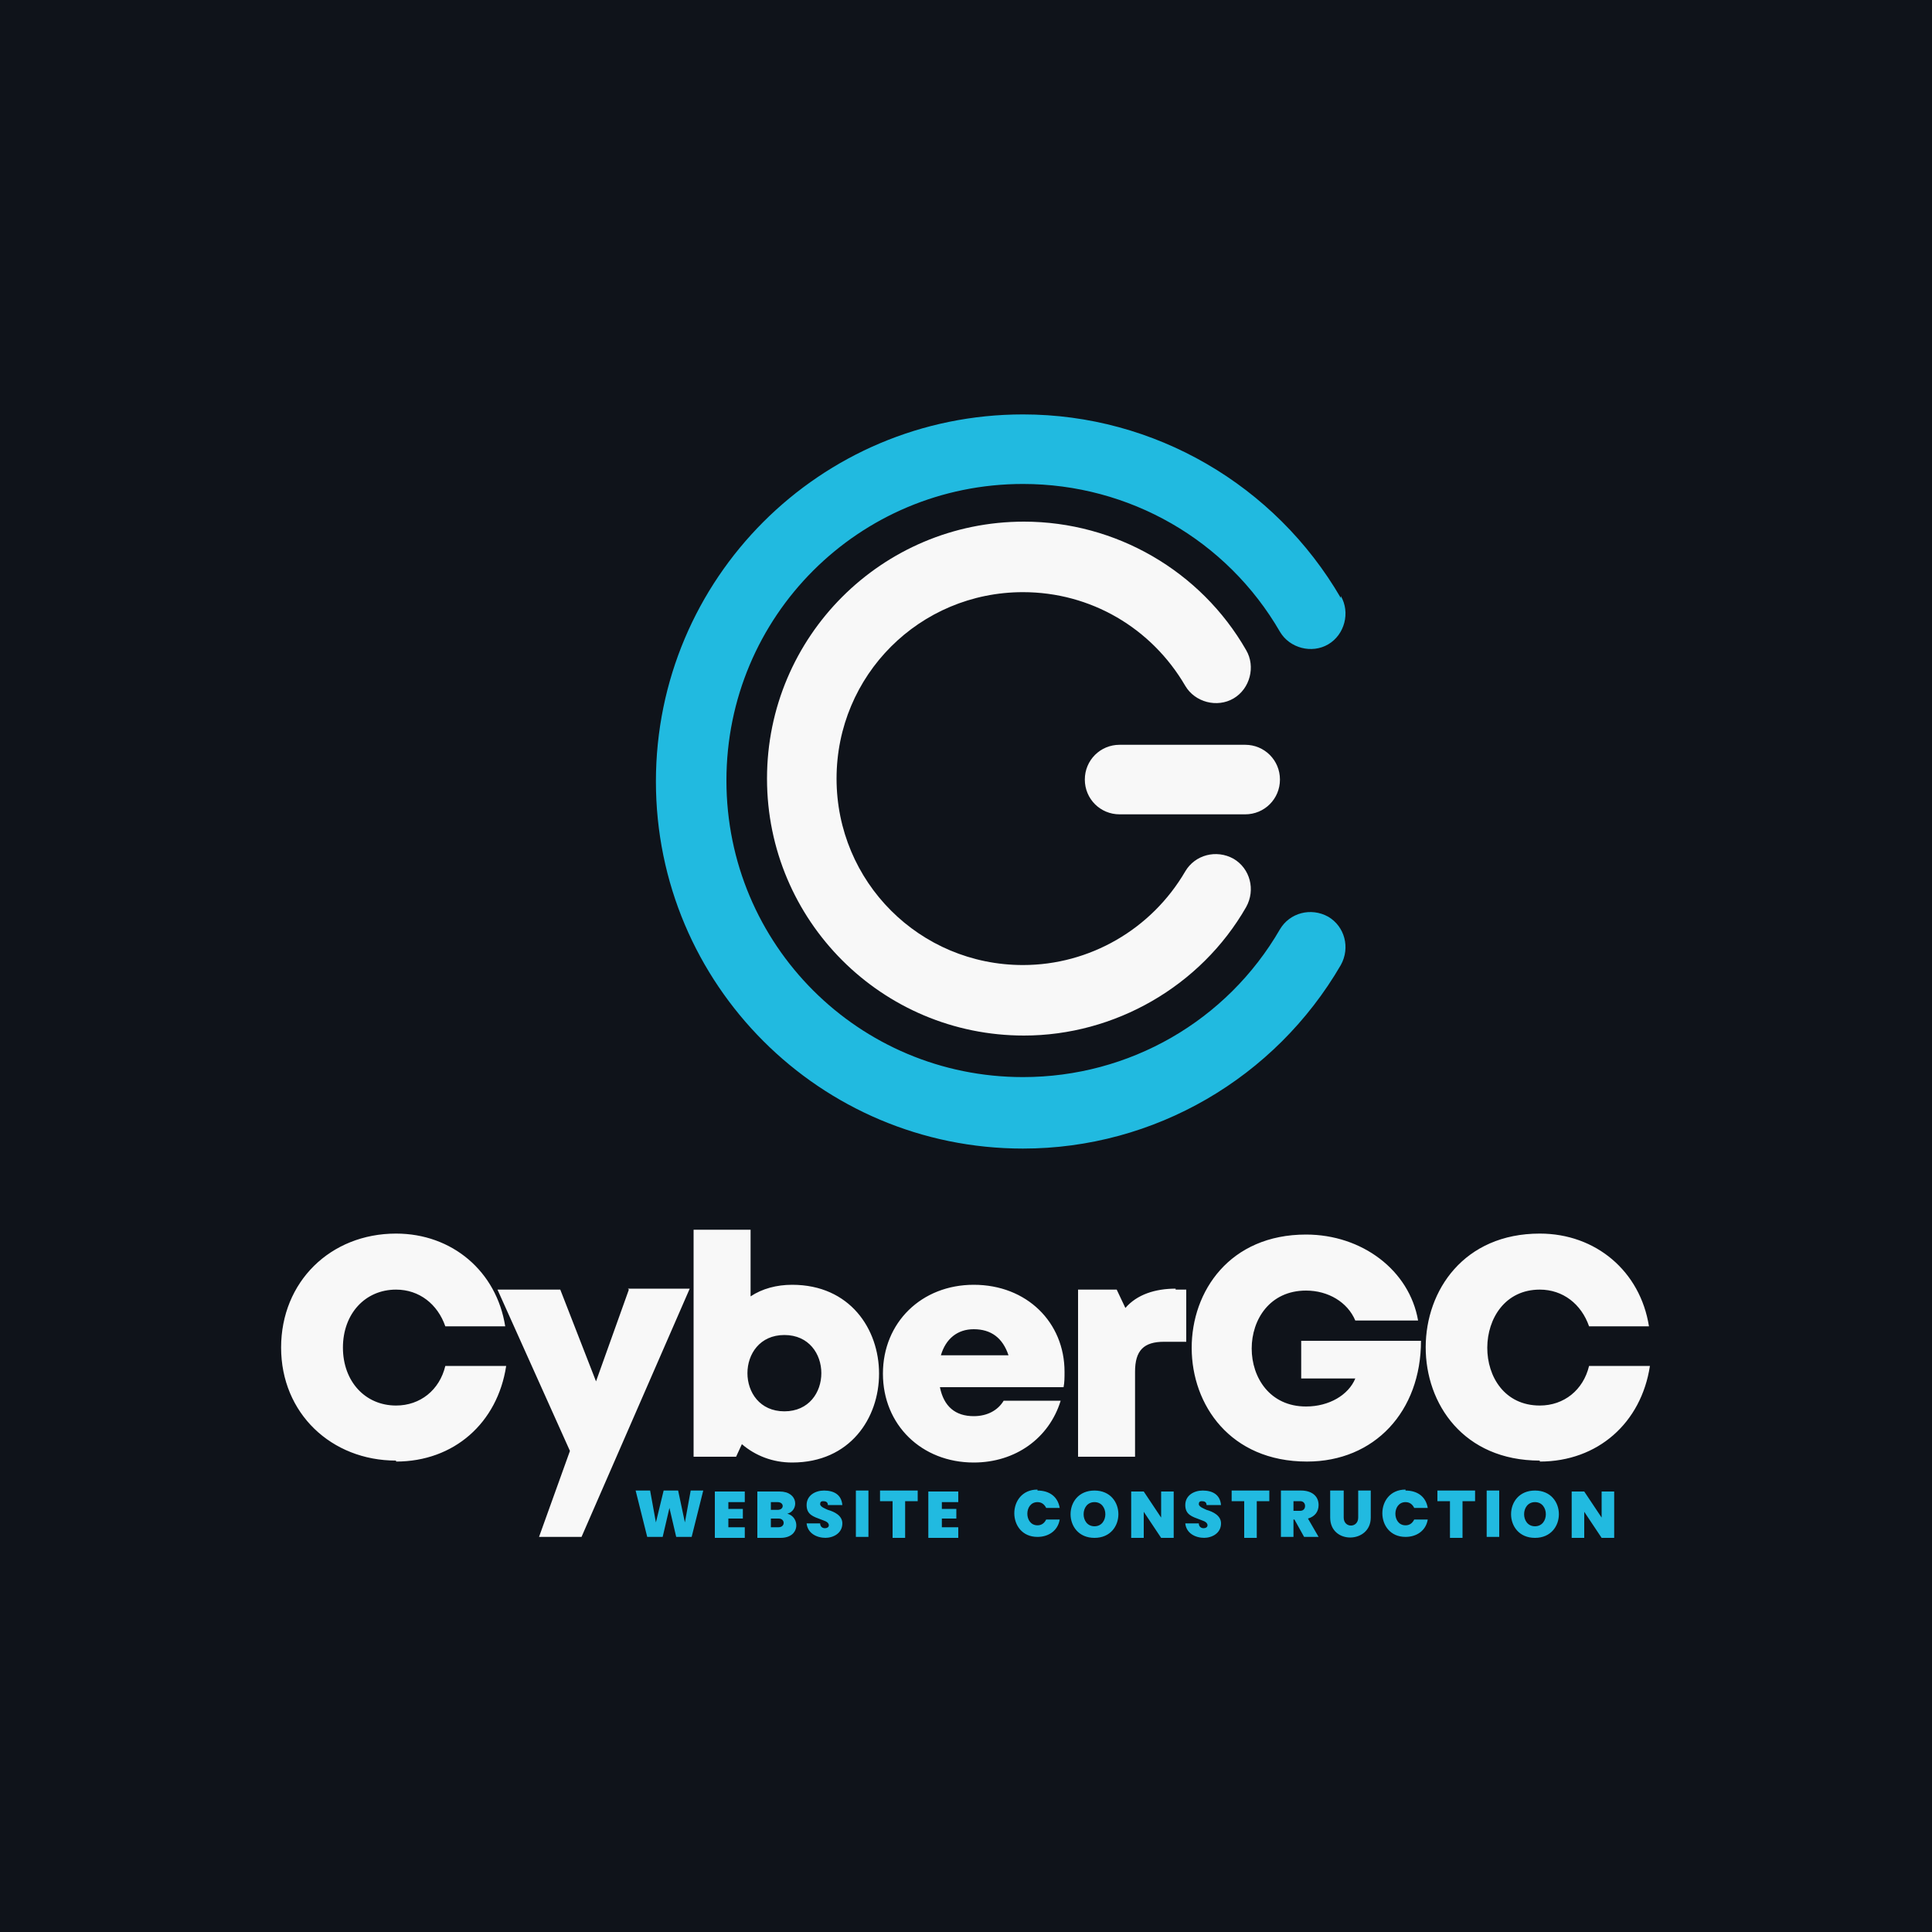
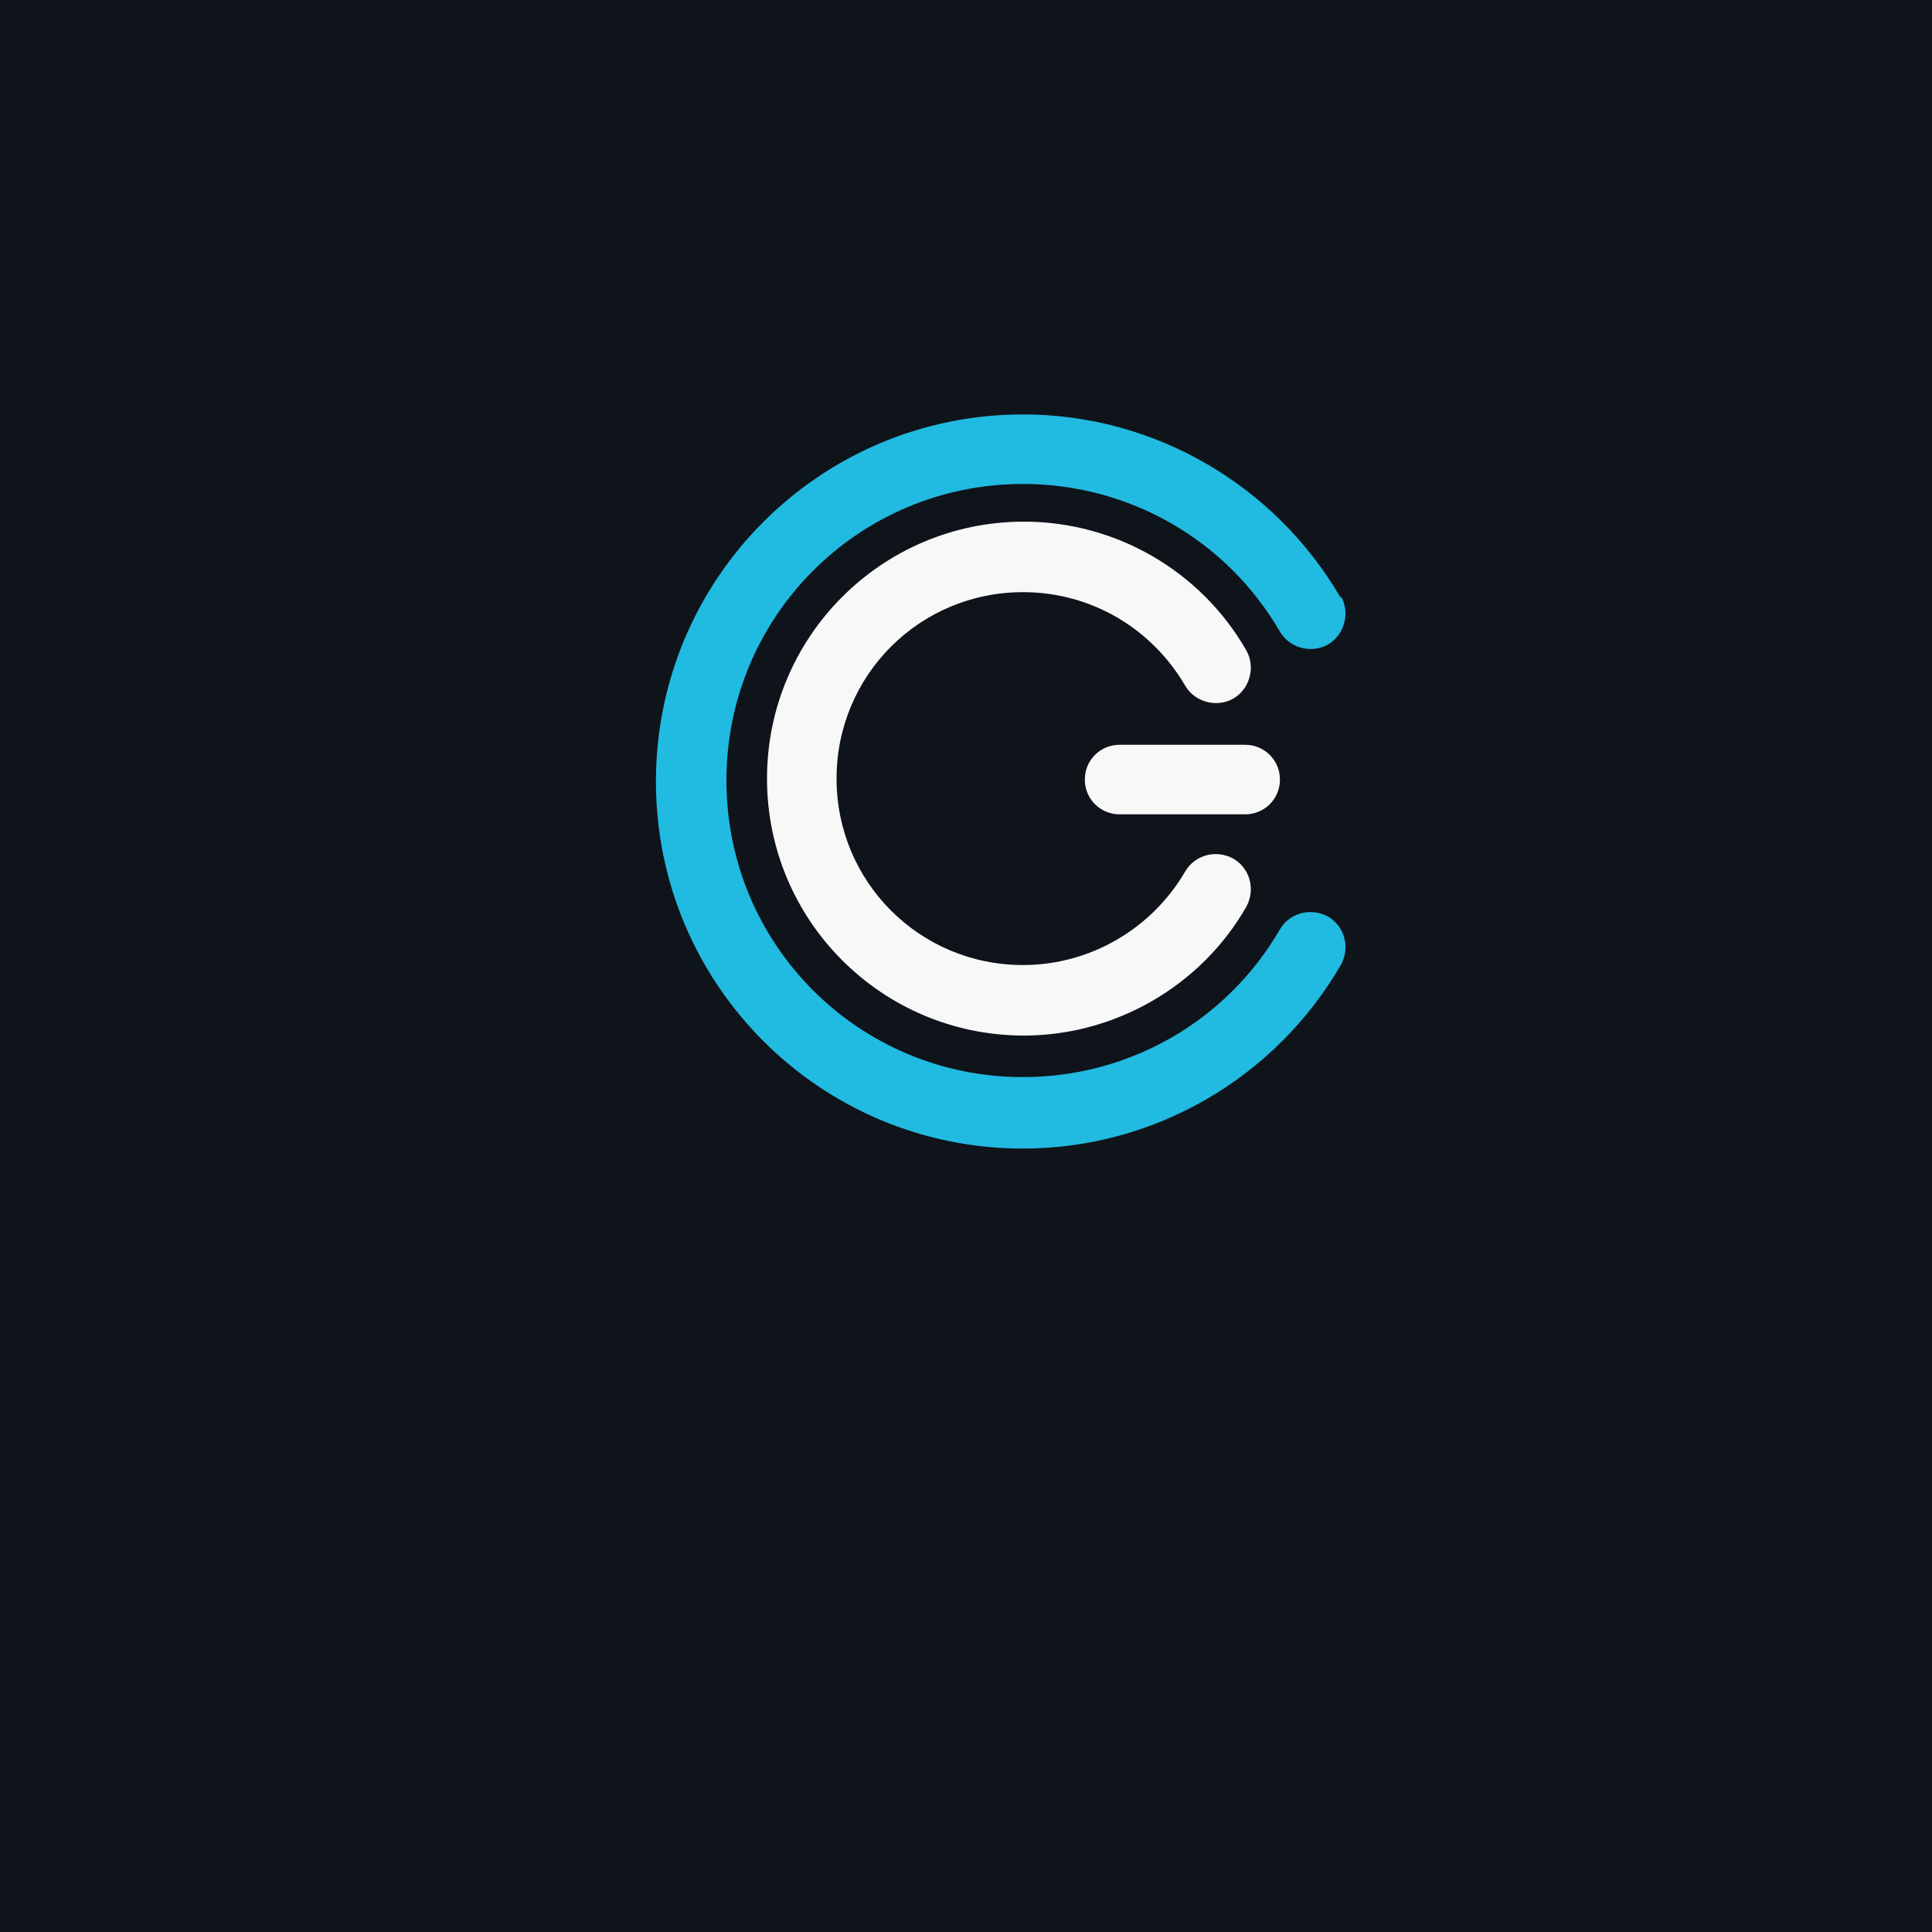
<svg xmlns="http://www.w3.org/2000/svg" xml:space="preserve" width="2000px" height="2000px" version="1.1" style="shape-rendering:geometricPrecision; text-rendering:geometricPrecision; image-rendering:optimizeQuality; fill-rule:evenodd; clip-rule:evenodd" viewBox="0 0 2000 2000">
  <defs>
    <style type="text/css">
   
    .fil0 {fill:#0F131A}
    .fil4 {fill:#F8F8F8}
    .fil1 {fill:#FFAA00}
    .fil3 {fill:#21BAE0;fill-rule:nonzero}
    .fil2 {fill:#F8F8F8;fill-rule:nonzero}
   
  </style>
  </defs>
  <g id="Layer_x0020_1">
    <polygon class="fil0" points="0,-5 2000,-5 2000,2005 0,2005 " />
    <path class="fil1" d="M1230 906c-34,59 -98,98 -171,98 -109,0 -197,-88 -197,-197 0,-109 88,-197 197,-197 73,0 137,39 171,98 6,10 16,17 29,17 18,0 33,-15 33,-33 0,-6 -2,-12 -5,-17 -46,-78 -130,-131 -227,-131 -145,0 -263,118 -263,263 0,145 118,263 263,263 97,0 182,-53 227,-131 3,-5 5,-11 5,-17 0,-18 -15,-33 -33,-33 -12,0 -23,7 -29,17zm93 -99l0 0c0,18 -15,33 -33,33l-132 0c-18,0 -33,-15 -33,-33l0 0c0,-18 15,-33 33,-33l132 0c18,0 33,15 33,33z" />
    <path class="fil2" d="M1290 673c10,17 4,40 -13,50 -17,10 -40,4 -50,-13 -35,-60 -98,-97 -168,-97 -107,0 -193,86 -193,193 0,107 86,193 193,193 69,0 133,-37 168,-97 10,-17 32,-23 50,-13 17,10 23,32 13,50 -47,82 -136,133 -230,133 -147,0 -266,-119 -266,-266 0,-147 119,-266 266,-266 95,0 183,51 230,133zm-131 170c-20,0 -36,-16 -36,-36 0,-20 16,-36 36,-36l130 0c20,0 36,16 36,36 0,20 -16,36 -36,36l-130 0z" />
-     <path class="fil3" d="M1388 617c10,17 4,40 -13,50 -17,10 -40,4 -50,-13 -55,-95 -156,-153 -266,-153 -170,0 -307,137 -307,307 0,170 137,307 307,307 110,0 211,-58 266,-153 10,-17 32,-23 50,-13 17,10 23,32 13,50 -68,117 -193,190 -329,190 -210,0 -380,-170 -380,-380 0,-210 170,-380 380,-380 136,0 261,73 329,190z" />
-     <path class="fil4" d="M410 1513c60,0 105,-40 114,-99l-63 0c-6,25 -26,41 -51,41 -32,0 -55,-25 -55,-60 0,-35 23,-60 55,-60 24,0 43,15 51,38l62 0c-9,-57 -55,-96 -113,-96 -68,0 -119,50 -119,118 0,68 52,117 119,117zm241 -178l-34 95 -37 -95 -65 0 75 167 -32 89 44 0 112 -257 -64 0zm169 -5c-16,0 -31,4 -43,12l0 -69 -59 0 0 235 44 0 6 -13c14,12 32,19 52,19 120,0 120,-184 0,-184zm-8 131c-51,0 -51,-79 0,-79 51,0 51,79 0,79zm290 -41c0,-51 -39,-90 -94,-90 -54,0 -94,39 -94,92 0,53 40,92 94,92 43,0 78,-25 90,-64l-59 0c-6,10 -17,16 -31,16 -19,0 -31,-10 -35,-30l128 0c1,-5 1,-10 1,-16zm-94 -44c18,0 30,9 36,27l-70 0c5,-17 17,-27 34,-27zm209 -42c-21,0 -40,6 -52,20l-9 -19 -40 0 0 173 59 0 0 -88c0,-22 9,-31 30,-31l23 0 0 -54 -11 0zm130 54l0 39 56 0c-7,17 -27,29 -51,29 -75,0 -75,-120 0,-120 23,0 43,12 51,31l65 0c-9,-52 -58,-89 -116,-89 -158,0 -158,235 1,235 70,0 118,-52 118,-125l-123 0zm247 125c60,0 105,-40 114,-99l-63 0c-6,25 -26,41 -51,41 -73,0 -72,-120 0,-120 24,0 43,15 51,38l62 0c-9,-57 -55,-96 -113,-96 -157,0 -158,235 0,235z" />
-     <path class="fil3" d="M728 1543l-12 48 -16 0 -7 -30 -7 30 -16 0 -12 -48 15 0 6 33 8 -33 15 0 7 33 6 -33 15 0zm26 11l0 8 15 0 0 10 -15 0 0 9 17 0 0 11 -31 0 0 -48 31 0 0 11 -17 0zm61 13c13,3 14,25 -7,25l-24 0 0 -48 23 0c20,0 20,20 8,23zm-17 -4l7 0c7,0 7,-8 0,-8l-7 0 0 8zm8 18c7,0 7,-9 0,-9l-8 0 0 9 8 0zm49 11c-10,0 -19,-5 -20,-15l14 0c0,3 2,5 5,5 2,0 4,-1 4,-3 0,-4 -6,-5 -8,-6 -8,-3 -15,-5 -15,-15 0,-10 9,-15 18,-15 10,0 18,4 19,15l-15 0c0,-3 -2,-4 -5,-4 -2,0 -3,1 -3,3 0,3 6,5 8,6 7,2 15,6 15,14 0,10 -9,15 -18,15zm44 -49l0 48 -13 0 0 -48 13 0zm51 0l0 11 -13 0 0 38 -13 0 0 -38 -13 0 0 -11 39 0zm25 11l0 8 15 0 0 10 -15 0 0 9 17 0 0 11 -31 0 0 -48 31 0 0 11 -17 0zm99 -11c12,0 21,6 23,18l-14 0c-2,-4 -5,-6 -9,-6 -14,0 -14,24 0,24 4,0 7,-2 9,-6l14 0c-2,12 -12,18 -23,18 -32,0 -32,-49 0,-49zm59 49c-33,0 -33,-49 0,-49 33,0 33,49 0,49zm0 -12c15,0 15,-25 0,-25 -15,0 -15,25 0,25zm82 12l-13 0 -18 -27 0 27 -13 0 0 -48 13 0 18 27 0 -27 13 0 0 48zm32 0c-10,0 -19,-5 -20,-15l14 0c0,3 2,5 5,5 2,0 4,-1 4,-3 0,-4 -6,-5 -8,-6 -8,-3 -15,-5 -15,-15 0,-10 9,-15 18,-15 10,0 18,4 19,15l-15 0c0,-3 -2,-4 -5,-4 -2,0 -3,1 -3,3 0,3 6,5 8,6 7,2 15,6 15,14 0,10 -9,15 -18,15zm67 -49l0 11 -13 0 0 38 -13 0 0 -38 -13 0 0 -11 39 0zm36 48l-10 -18 -1 0 0 18 -13 0 0 -48 21 0c10,0 18,5 18,15 0,7 -4,12 -11,14l11 19 -15 0zm-11 -27l7 0c3,0 5,-2 5,-5 0,-3 -2,-5 -5,-5l-7 0 0 10zm52 -21l0 28c0,11 15,11 15,0l0 -28 13 0 0 28c0,27 -42,28 -42,0l0 -28 13 0zm64 0c12,0 21,6 23,18l-14 0c-2,-4 -5,-6 -9,-6 -14,0 -14,24 0,24 4,0 7,-2 9,-6l14 0c-2,12 -12,18 -23,18 -32,0 -32,-49 0,-49zm72 0l0 11 -13 0 0 38 -13 0 0 -38 -13 0 0 -11 39 0zm25 0l0 48 -13 0 0 -48 13 0zm37 49c-33,0 -33,-49 0,-49 33,0 33,49 0,49zm0 -12c15,0 15,-25 0,-25 -15,0 -15,25 0,25zm82 12l-13 0 -18 -27 0 27 -13 0 0 -48 13 0 18 27 0 -27 13 0 0 48z" />
+     <path class="fil3" d="M1388 617c10,17 4,40 -13,50 -17,10 -40,4 -50,-13 -55,-95 -156,-153 -266,-153 -170,0 -307,137 -307,307 0,170 137,307 307,307 110,0 211,-58 266,-153 10,-17 32,-23 50,-13 17,10 23,32 13,50 -68,117 -193,190 -329,190 -210,0 -380,-170 -380,-380 0,-210 170,-380 380,-380 136,0 261,73 329,190" />
  </g>
</svg>